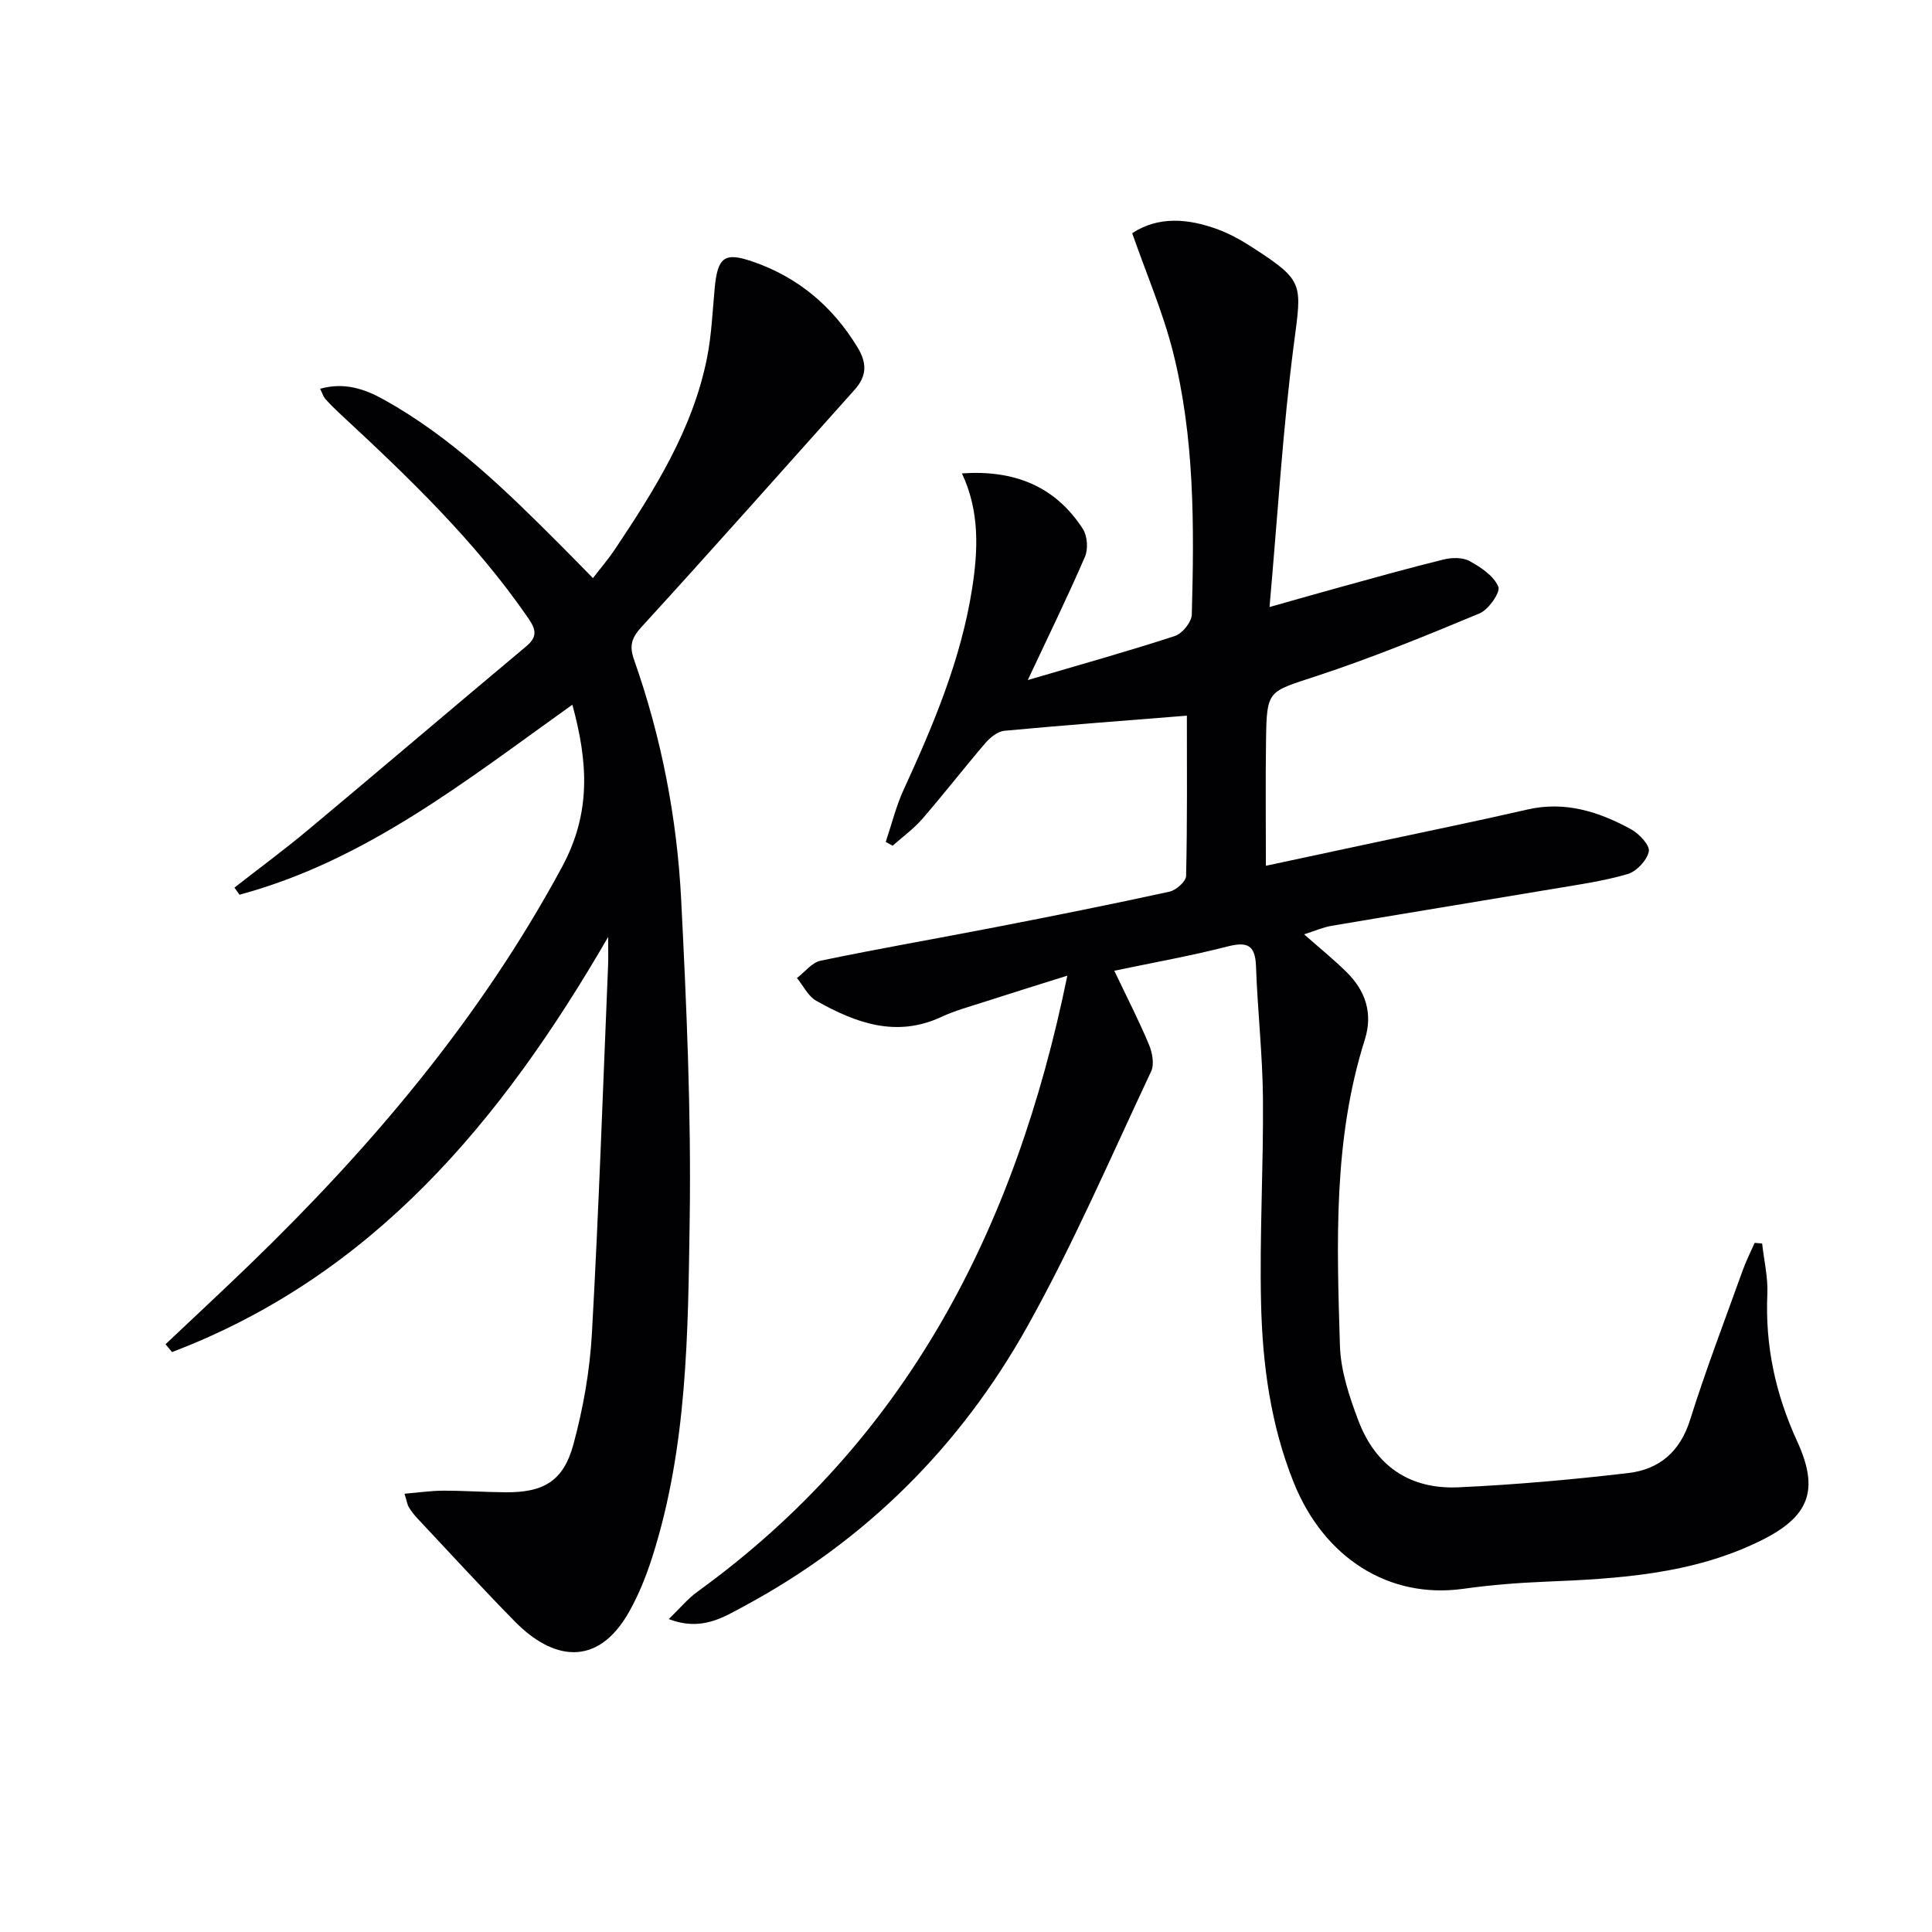
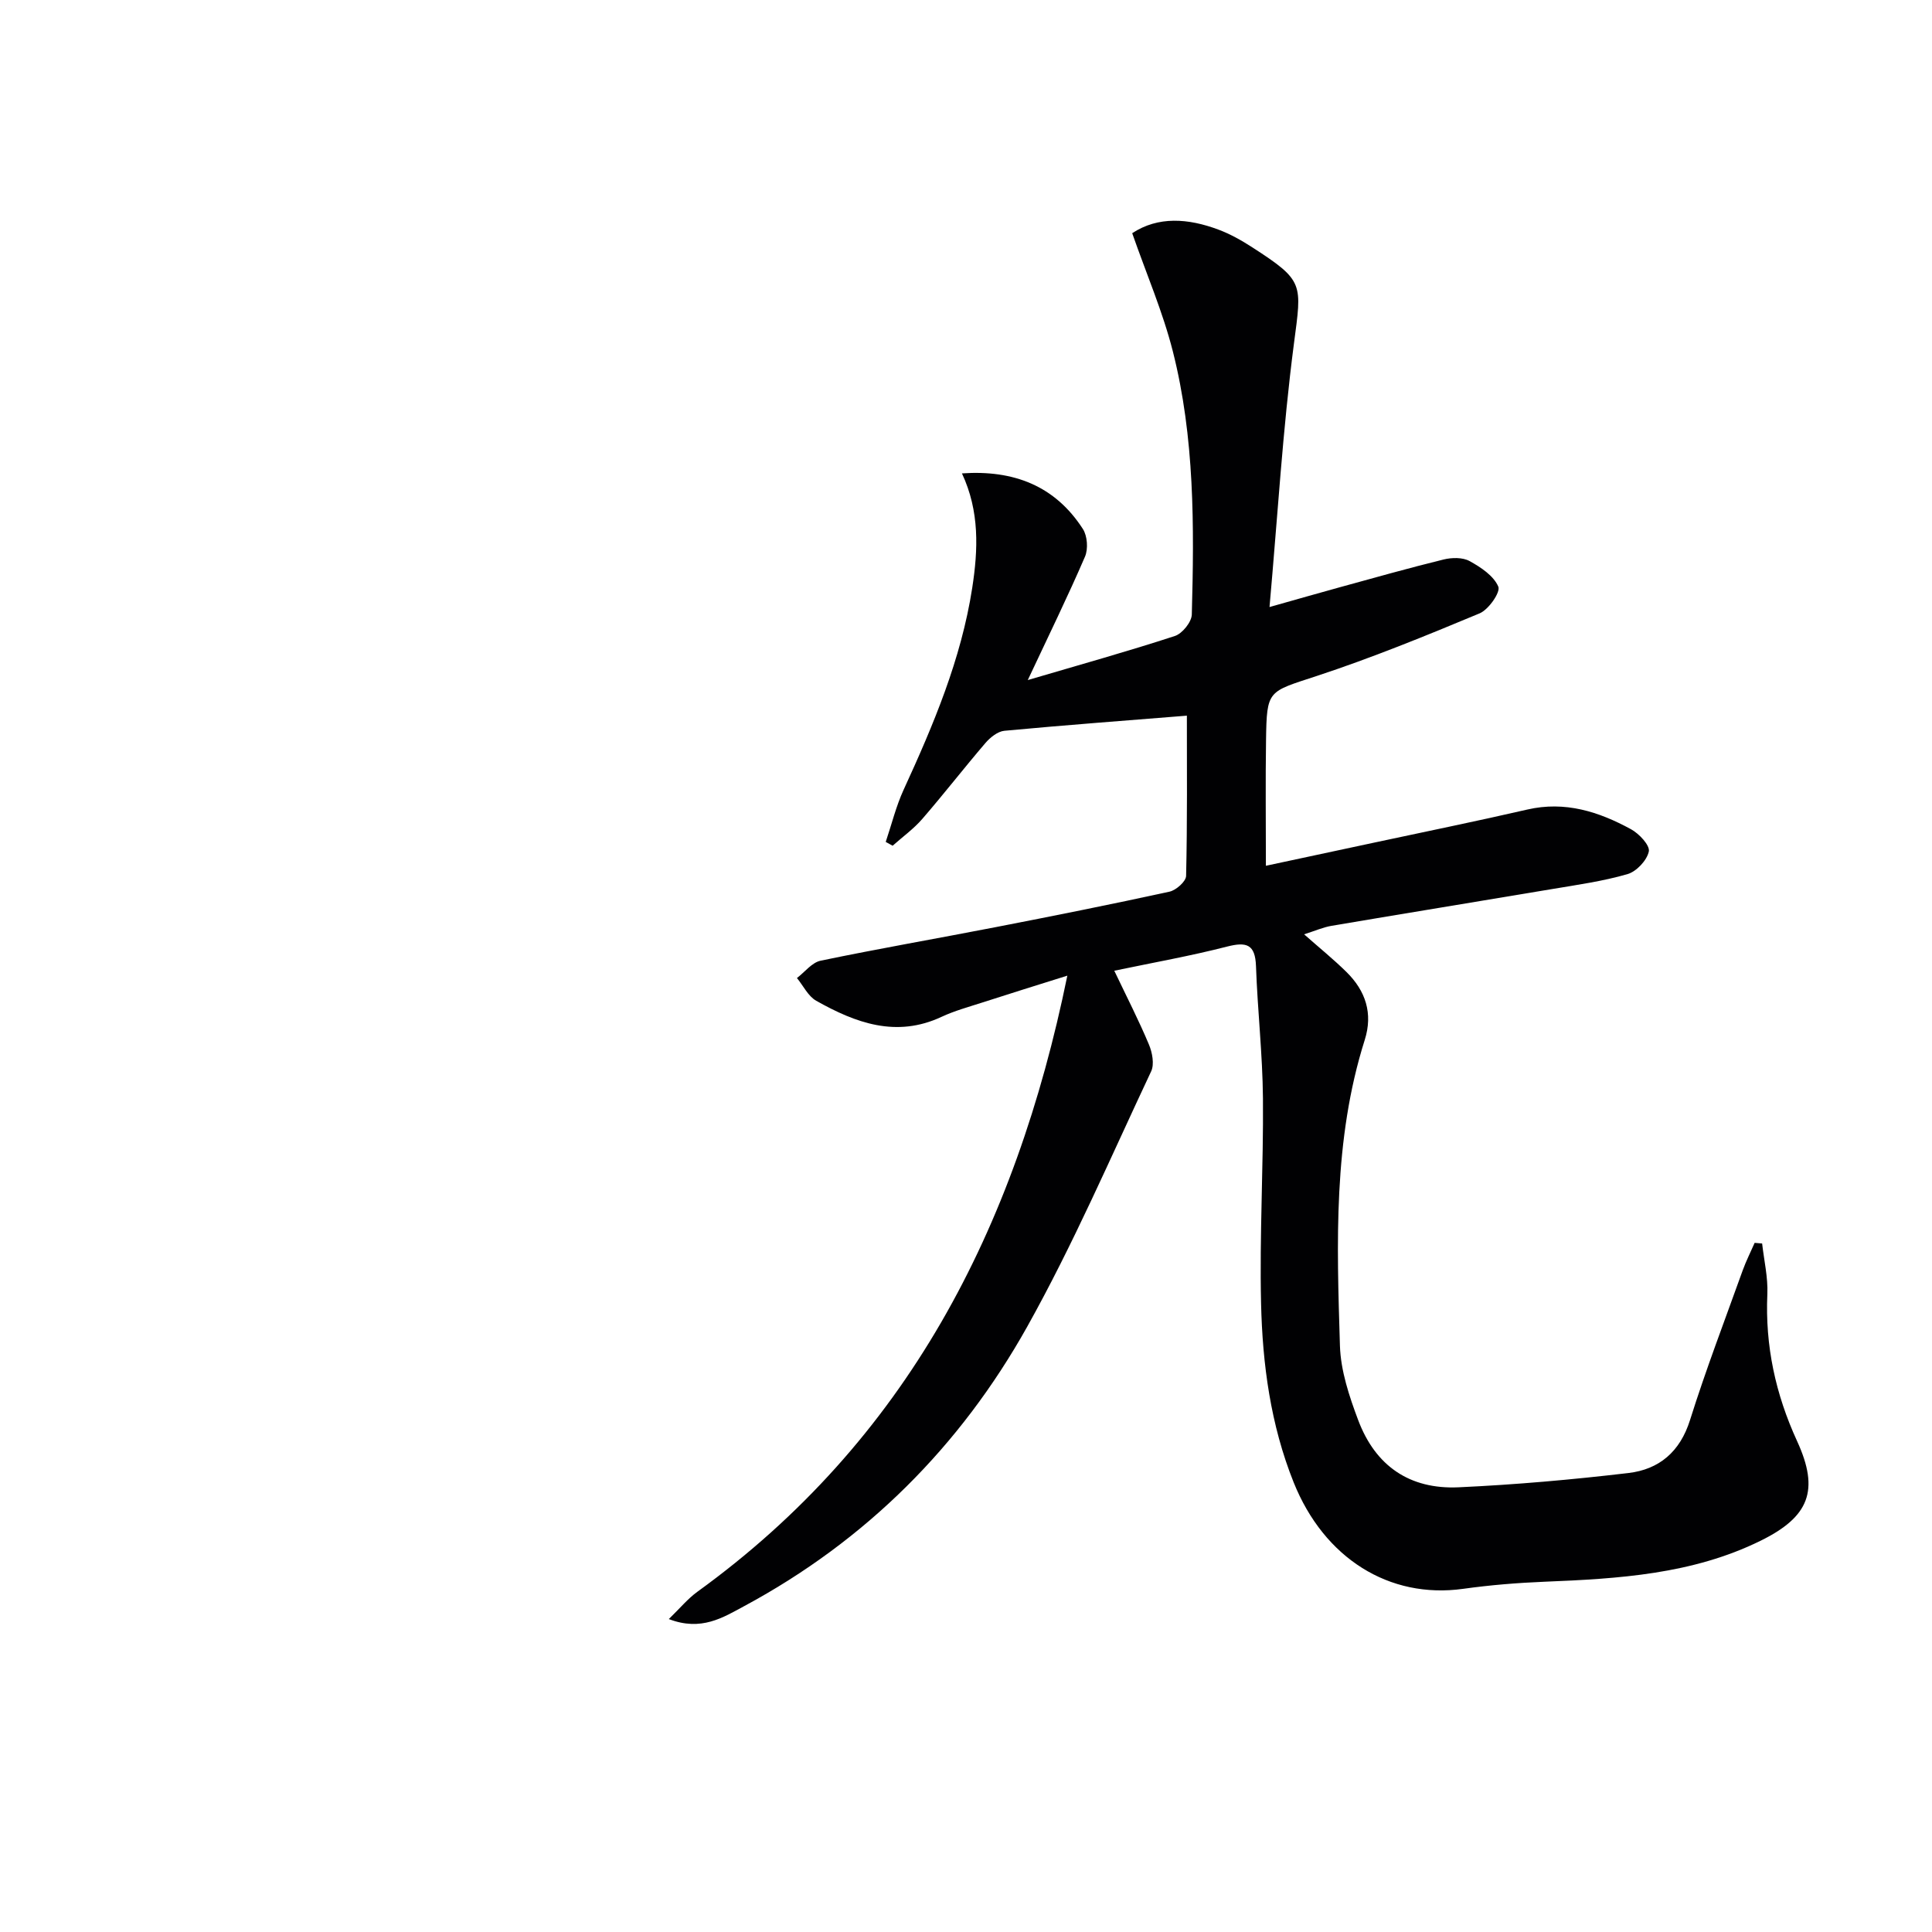
<svg xmlns="http://www.w3.org/2000/svg" enable-background="new 0 0 400 400" viewBox="0 0 400 400">
  <path d="m220.98 202c-6.62 2.08-12.11 3.78-17.57 5.55-2.84.92-5.76 1.71-8.46 2.97-9.4 4.4-17.82 1.26-25.96-3.32-1.68-.95-2.68-3.11-3.99-4.71 1.63-1.24 3.1-3.22 4.91-3.59 12.01-2.5 24.11-4.59 36.15-6.93 12.05-2.34 24.08-4.74 36.07-7.36 1.37-.3 3.41-2.11 3.44-3.26.26-11.27.16-22.54.16-33.18-12.08.97-24.94 1.93-37.78 3.13-1.38.13-2.93 1.37-3.91 2.51-4.44 5.18-8.62 10.58-13.09 15.74-1.79 2.07-4.08 3.71-6.14 5.55-.48-.26-.95-.53-1.43-.79 1.22-3.61 2.13-7.37 3.71-10.81 6.18-13.45 11.92-27.05 14.2-41.79 1.22-7.91 1.55-15.84-2.13-23.7 10.7-.74 19.26 2.55 25.04 11.51.93 1.44 1.12 4.13.44 5.72-3.53 8.19-7.46 16.2-11.85 25.56 10.9-3.21 20.74-5.95 30.44-9.12 1.55-.5 3.48-2.89 3.52-4.45.5-18.3.6-36.65-3.94-54.54-2.07-8.13-5.44-15.93-8.4-24.41 5.39-3.55 11.59-3.08 17.83-.75 2.47.92 4.83 2.25 7.05 3.69 10.78 6.96 10.23 7.47 8.61 19.89-2.32 17.74-3.37 35.65-5.06 54.57 5.93-1.67 10.19-2.9 14.46-4.07 7.18-1.97 14.34-4 21.57-5.77 1.7-.42 3.94-.47 5.38.32 2.34 1.28 5.01 3.06 5.96 5.3.49 1.15-2.01 4.75-3.87 5.53-11.14 4.65-22.34 9.22-33.8 12.99-10.03 3.3-10.27 2.81-10.42 13.21-.13 8.46-.03 16.92-.03 26.06 7.16-1.53 14.85-3.18 22.53-4.82 10.53-2.26 21.08-4.4 31.58-6.82 7.83-1.81 14.83.44 21.49 4.08 1.68.91 3.95 3.35 3.68 4.6-.39 1.85-2.56 4.15-4.42 4.69-5.07 1.47-10.37 2.21-15.6 3.09-15.22 2.56-30.45 5.03-45.66 7.61-1.76.3-3.44 1.05-5.69 1.76 3.18 2.81 6.11 5.18 8.77 7.8 3.96 3.9 5.53 8.57 3.78 14.08-6.55 20.7-5.78 42.05-5.13 63.31.16 5.17 1.92 10.45 3.77 15.37 3.57 9.51 10.66 14.39 20.79 13.93 11.75-.54 23.51-1.58 35.19-2.96 6.32-.75 10.66-4.37 12.73-10.96 3.28-10.44 7.21-20.69 10.91-31 .7-1.94 1.64-3.79 2.47-5.69.52.04 1.03.09 1.55.13.39 3.49 1.23 7.01 1.08 10.48-.47 10.7 1.68 20.68 6.16 30.44 4.69 10.22 2.5 15.68-7.59 20.64-14.09 6.93-29.37 7.85-44.7 8.47-5.63.23-11.27.69-16.85 1.47-15.28 2.13-28.79-6.31-35.1-22.06-4.77-11.91-6.45-24.43-6.74-37.06-.33-14.13.51-28.28.39-42.42-.08-9.13-1.12-18.24-1.44-27.37-.16-4.55-1.95-5.09-5.99-4.06-7.51 1.93-15.17 3.29-23.35 5 2.6 5.45 5.08 10.28 7.17 15.27.7 1.66 1.16 4.09.46 5.57-8.35 17.73-16.12 35.8-25.67 52.88-13.84 24.73-33.4 44.28-58.56 57.82-4.39 2.36-8.9 5.28-15.63 2.69 2.3-2.23 3.91-4.2 5.91-5.65 43.24-31.29 65.84-74.96 76.6-127.56z" fill="#010103" />
-   <path d="m34.27 278.31c5.87-5.55 11.8-11.05 17.61-16.67 25.24-24.42 47.64-50.95 64.47-82.12 6.09-11.28 5.39-21.72 2.15-33.62-21.77 15.53-42.69 32.29-68.92 39.34-.35-.49-.69-.98-1.04-1.47 5.13-4.01 10.37-7.87 15.36-12.04 15.07-12.59 30.01-25.33 45.07-37.93 2.37-1.98 1.99-3.51.39-5.83-10.96-15.92-24.78-29.15-38.84-42.19-1.09-1.01-2.16-2.06-3.15-3.17-.42-.46-.6-1.13-1.1-2.12 5.01-1.4 9.2.01 13.27 2.28 13.99 7.8 25.29 18.86 36.47 30.06 2.11 2.12 4.2 4.26 6.75 6.86 1.6-2.08 3.17-3.9 4.5-5.88 8.24-12.34 16.16-24.88 19.12-39.71.94-4.7 1.13-9.55 1.58-14.35.61-6.58 2.02-7.63 7.99-5.55 9.31 3.24 16.36 9.17 21.53 17.61 2.12 3.45 1.97 6.09-.59 8.94-14.65 16.35-29.2 32.8-44.02 49-2.12 2.31-2.62 3.93-1.6 6.83 5.67 16.08 8.9 32.75 9.76 49.71 1.12 22.09 2.09 44.24 1.76 66.34-.34 23.37-.49 46.94-7.7 69.61-1.25 3.93-2.8 7.85-4.82 11.43-6.66 11.84-15.99 9.85-23.62 2.1-6.86-6.97-13.46-14.2-20.16-21.33-.68-.72-1.31-1.51-1.83-2.36-.33-.53-.41-1.21-.91-2.82 2.91-.24 5.44-.62 7.96-.63 4.33-.01 8.65.3 12.98.33 7.84.06 11.96-2.29 14.03-9.92 2.03-7.47 3.4-15.27 3.83-22.99 1.42-25.41 2.29-50.84 3.35-76.27.06-1.43.01-2.87.01-5.79-22.24 38.42-48.87 70.17-90.29 85.94-.43-.52-.89-1.07-1.35-1.62z" fill="#010103" />
</svg>